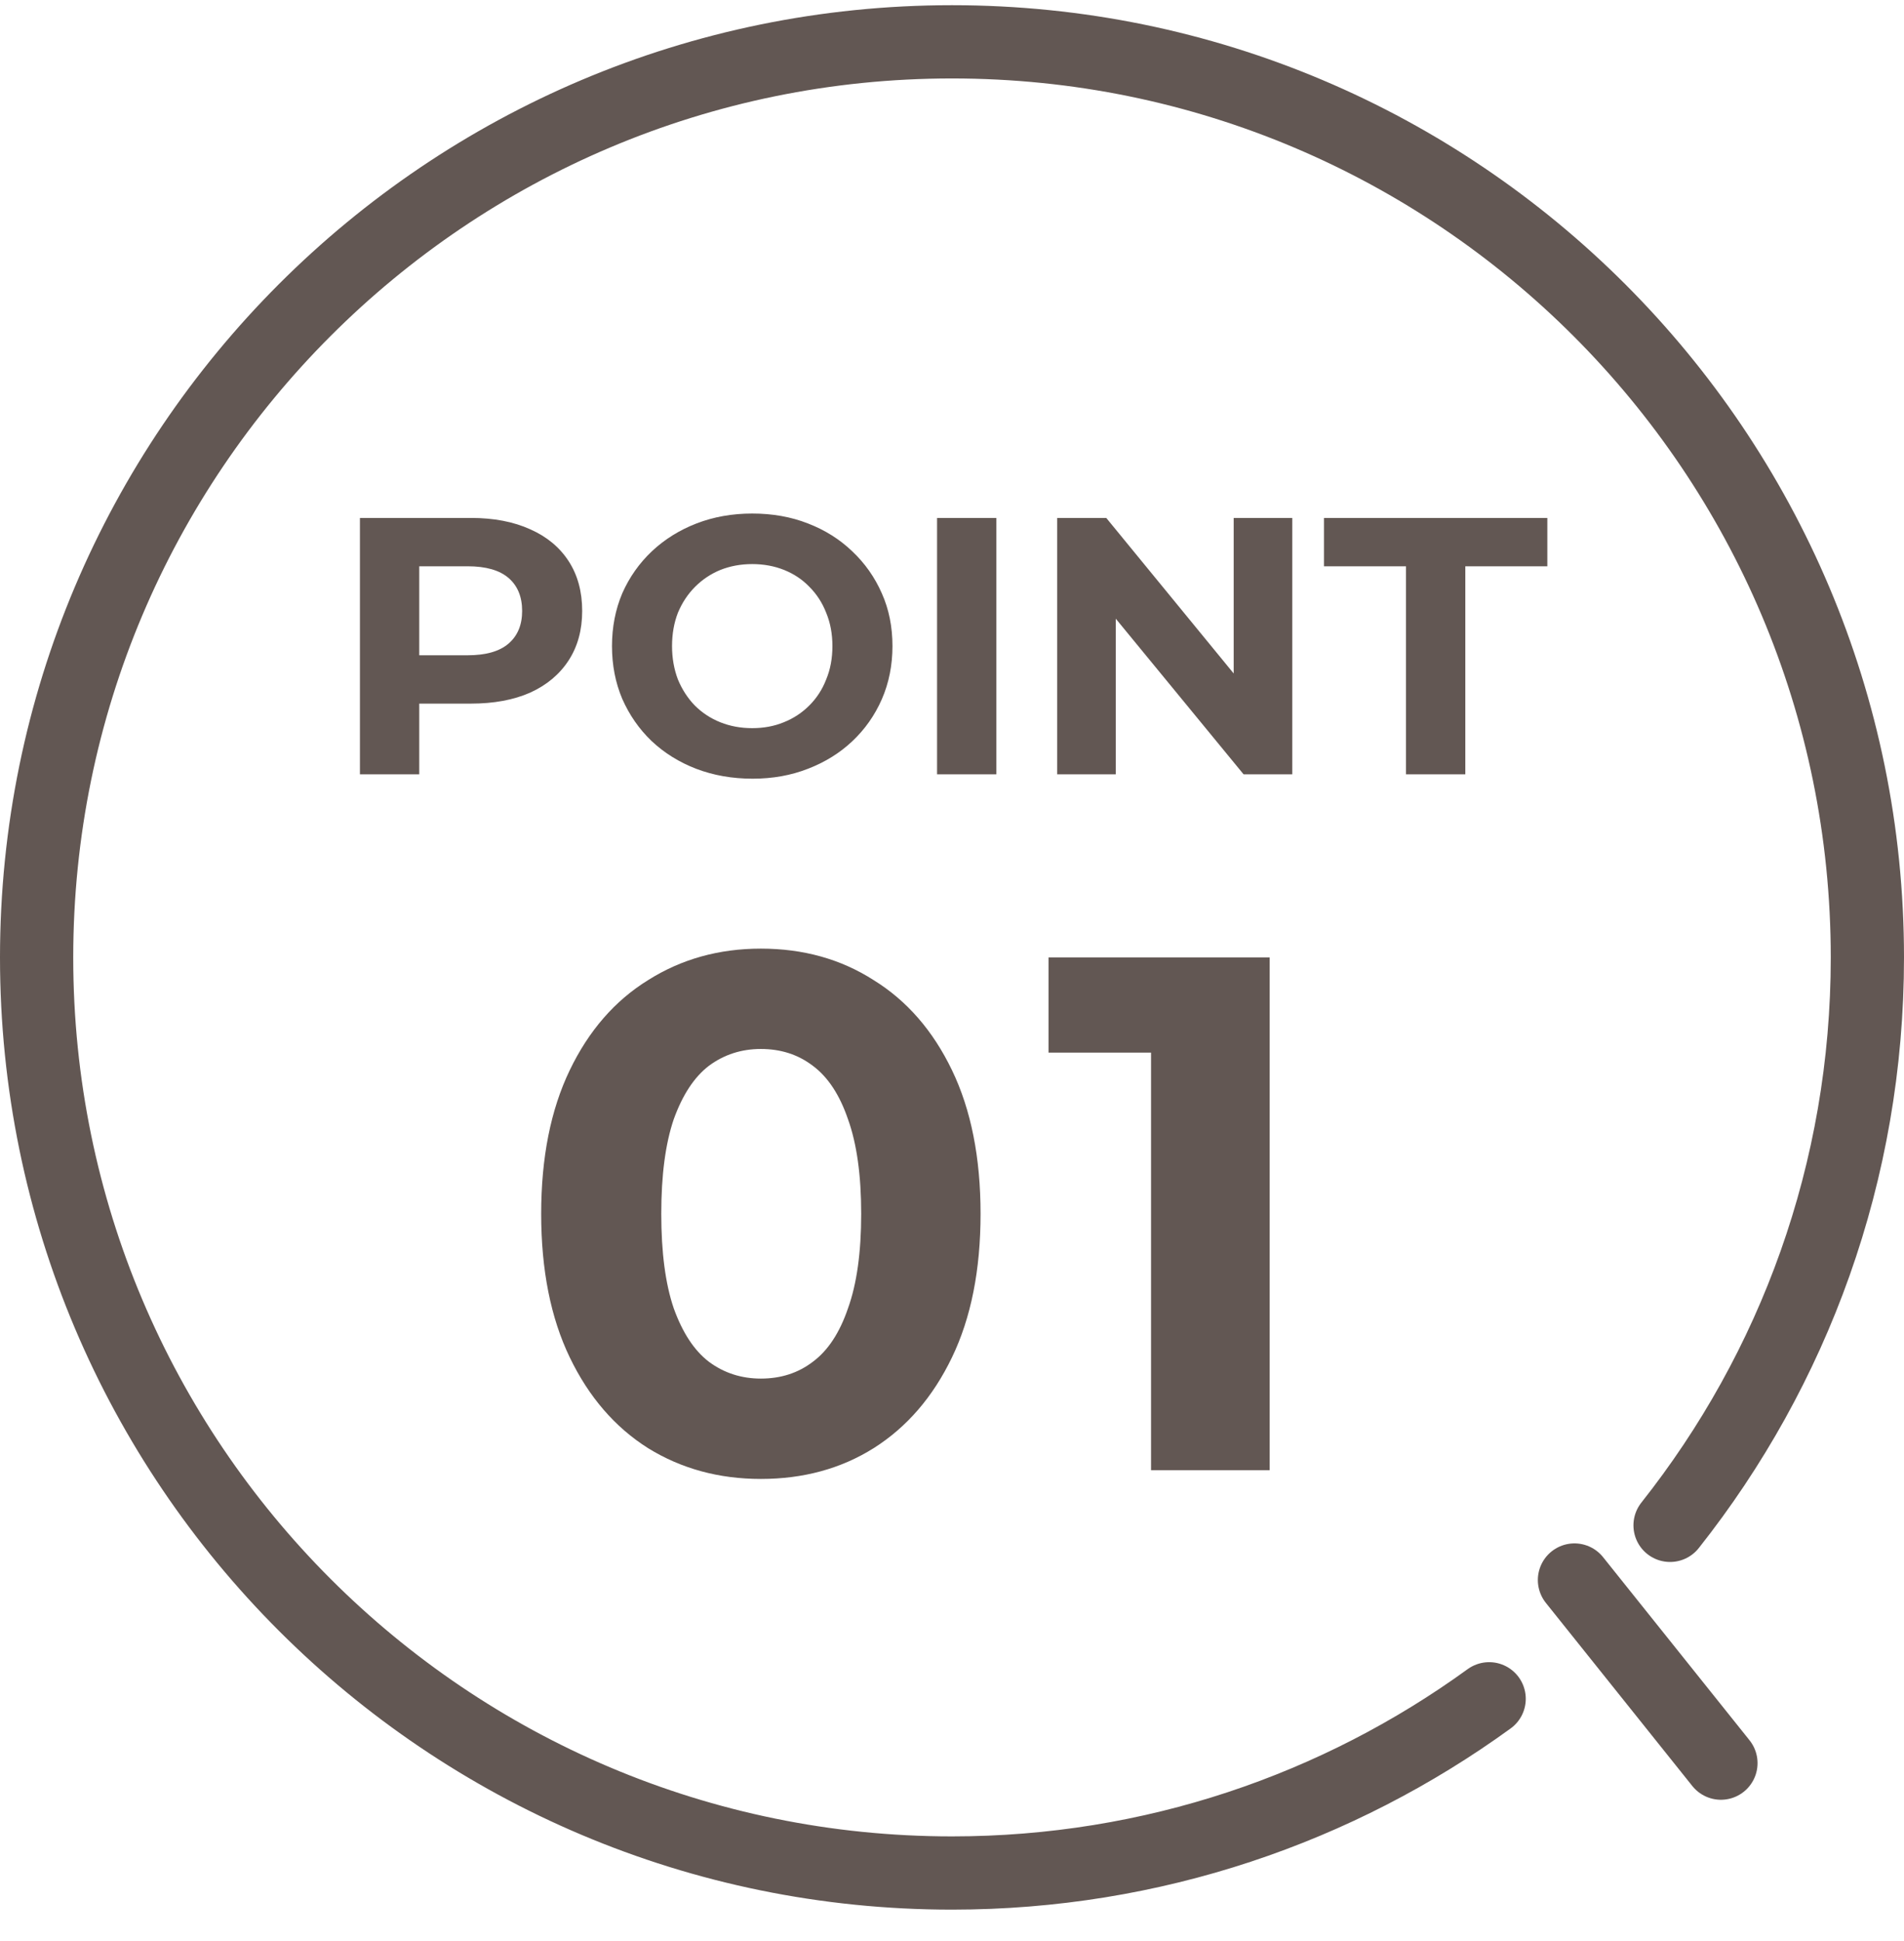
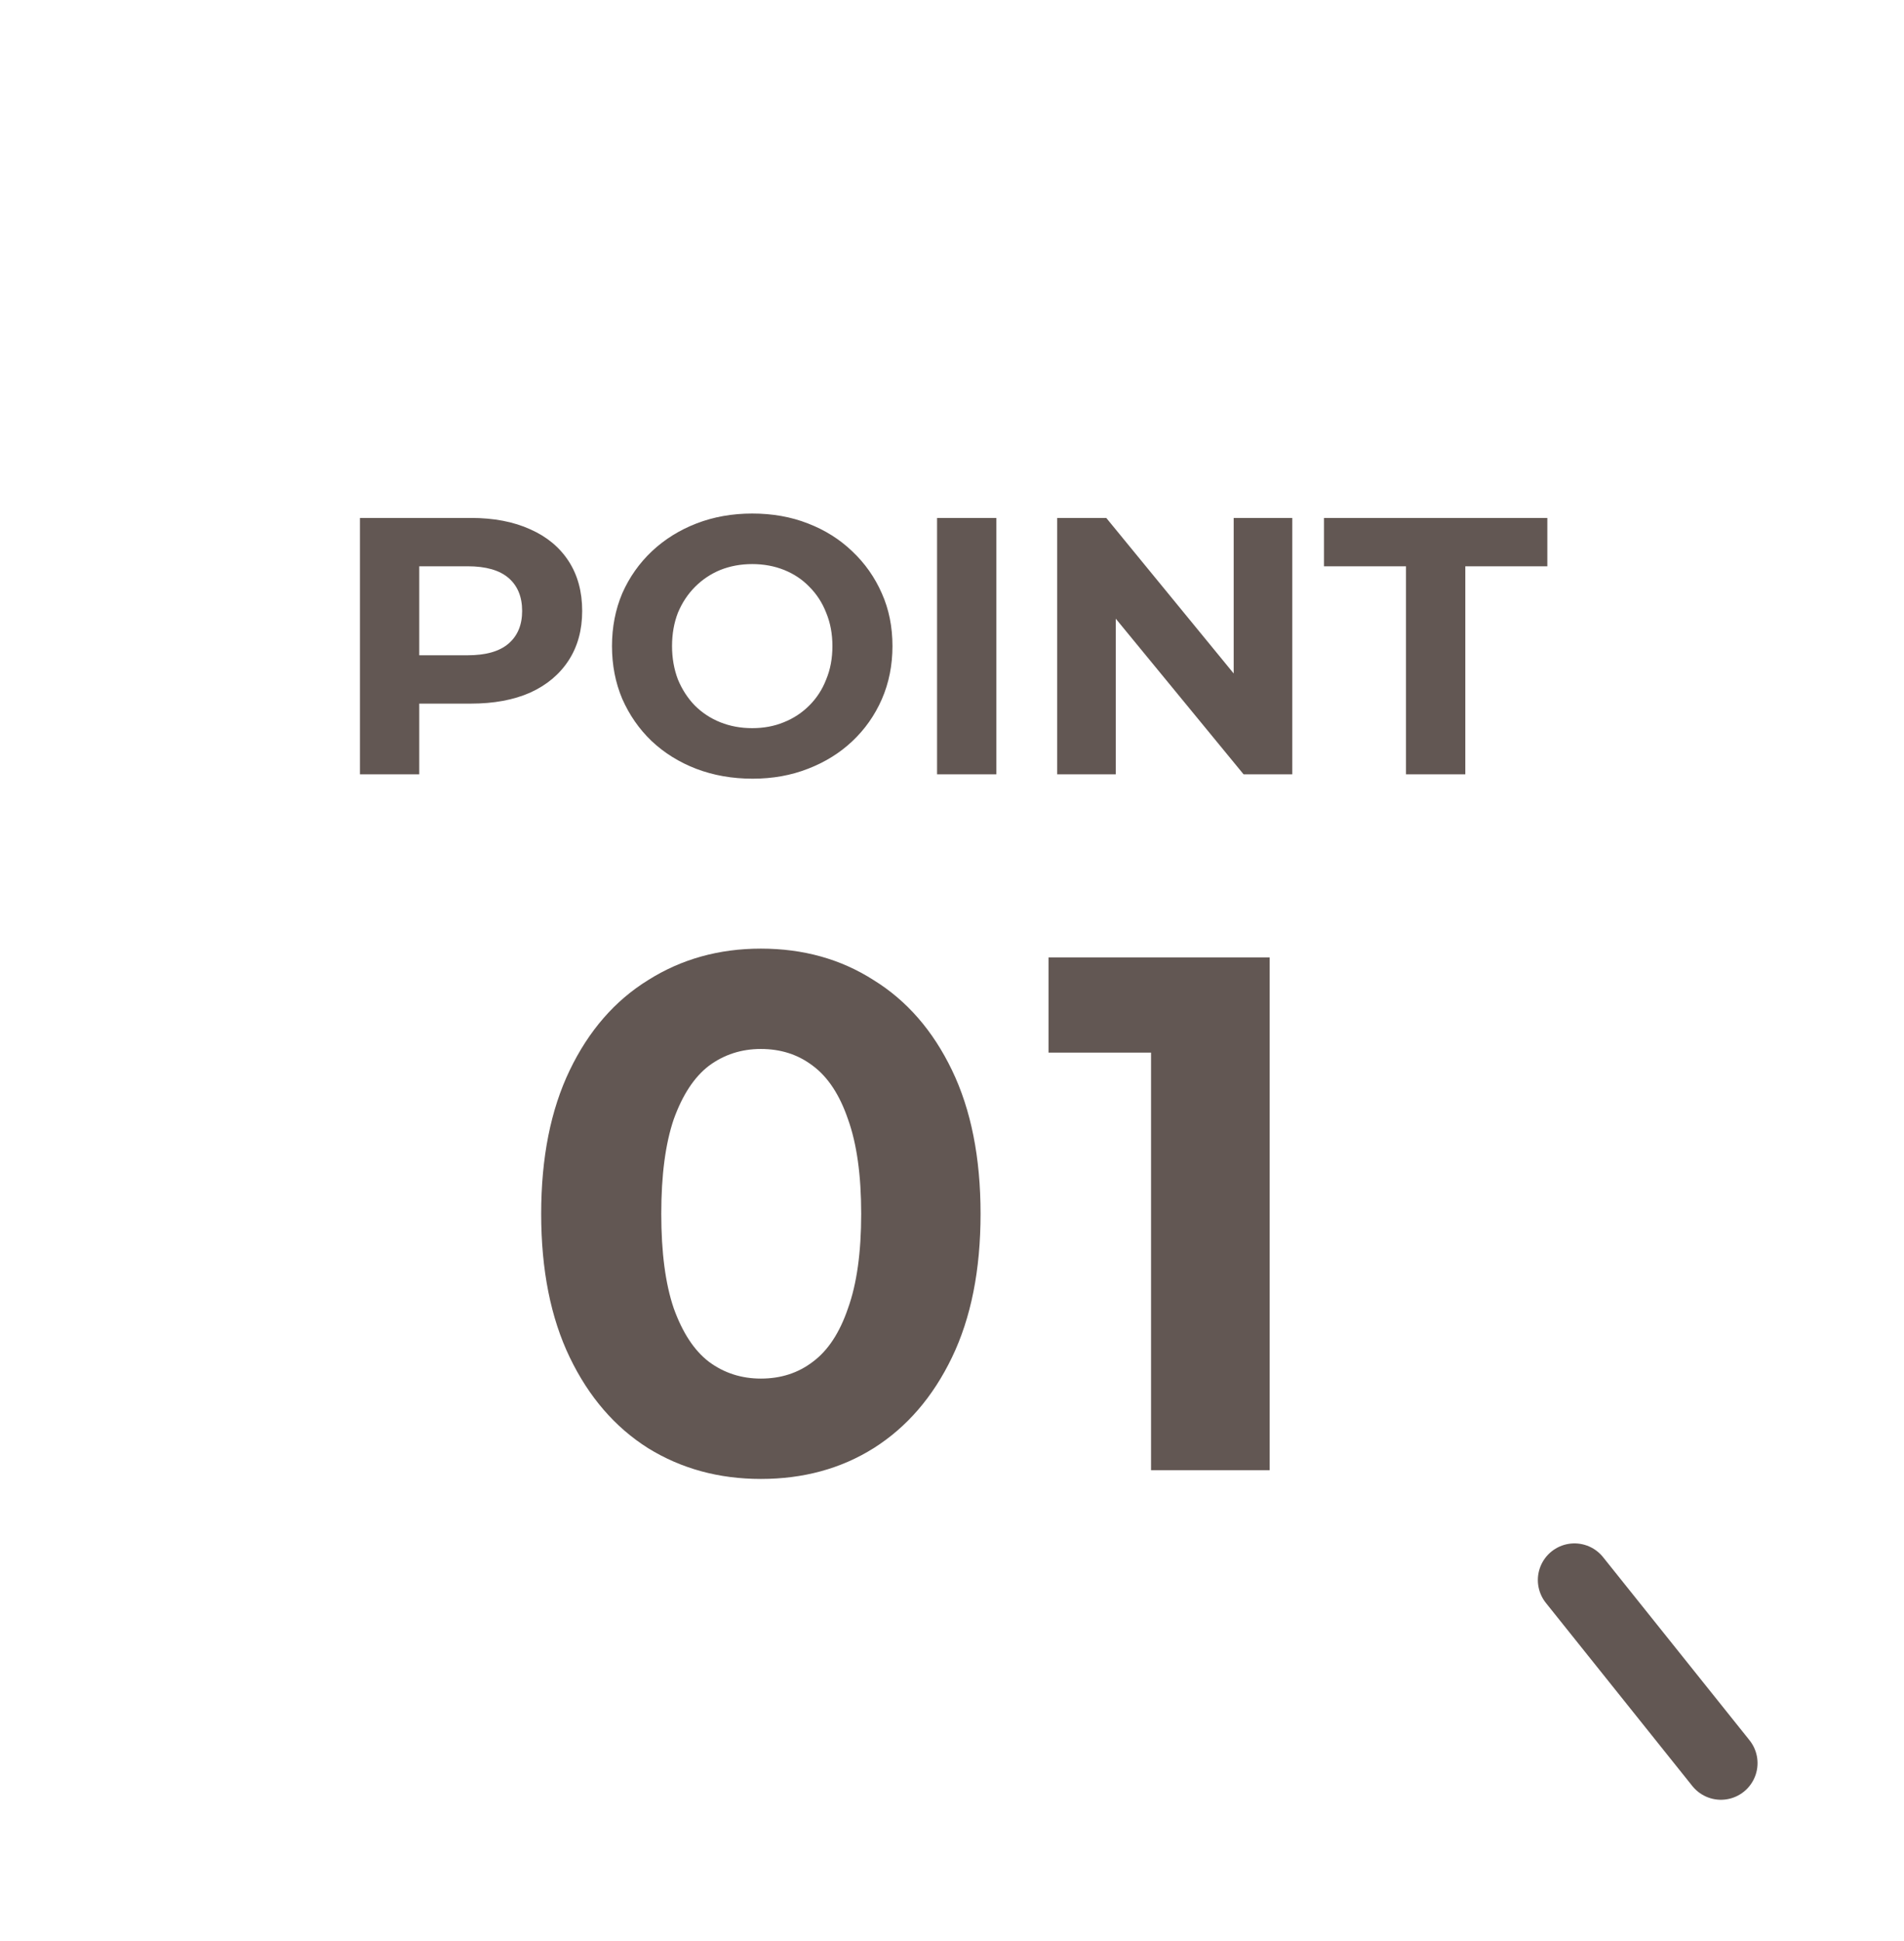
<svg xmlns="http://www.w3.org/2000/svg" width="52" height="53" viewBox="0 0 52 53" fill="none">
-   <path d="M40.67 46.385C36.549 49.375 31.48 51.142 26 51.142C12.193 51.142 1 39.948 1 26.145C1 12.341 12.193 1.142 26 1.142C39.807 1.142 51 12.337 51 26.145C51 32.003 48.987 37.387 45.611 41.649" stroke="#625753" stroke-width="2" stroke-linecap="round" stroke-linejoin="round" />
  <path d="M43 43.142L47 48.142" stroke="#625753" stroke-width="2" stroke-linecap="round" stroke-linejoin="round" />
  <path d="M9.83 21.142V14.142H12.86C13.487 14.142 14.027 14.246 14.48 14.452C14.933 14.652 15.283 14.942 15.53 15.322C15.777 15.702 15.9 16.156 15.9 16.682C15.9 17.202 15.777 17.652 15.53 18.032C15.283 18.412 14.933 18.706 14.48 18.912C14.027 19.112 13.487 19.212 12.86 19.212H10.73L11.45 18.482V21.142H9.83ZM11.45 18.662L10.73 17.892H12.77C13.27 17.892 13.643 17.786 13.89 17.572C14.137 17.359 14.26 17.062 14.26 16.682C14.26 16.296 14.137 15.996 13.89 15.782C13.643 15.569 13.27 15.462 12.77 15.462H10.73L11.45 14.692V18.662ZM20.554 21.262C20.001 21.262 19.488 21.172 19.014 20.992C18.548 20.812 18.141 20.559 17.794 20.232C17.454 19.906 17.188 19.522 16.994 19.082C16.808 18.642 16.714 18.162 16.714 17.642C16.714 17.122 16.808 16.642 16.994 16.202C17.188 15.762 17.458 15.379 17.804 15.052C18.151 14.726 18.558 14.472 19.024 14.292C19.491 14.112 19.998 14.022 20.544 14.022C21.098 14.022 21.604 14.112 22.064 14.292C22.531 14.472 22.934 14.726 23.274 15.052C23.621 15.379 23.891 15.762 24.084 16.202C24.278 16.636 24.374 17.116 24.374 17.642C24.374 18.162 24.278 18.646 24.084 19.092C23.891 19.532 23.621 19.916 23.274 20.242C22.934 20.562 22.531 20.812 22.064 20.992C21.604 21.172 21.101 21.262 20.554 21.262ZM20.544 19.882C20.858 19.882 21.144 19.829 21.404 19.722C21.671 19.616 21.904 19.462 22.104 19.262C22.304 19.062 22.458 18.826 22.564 18.552C22.678 18.279 22.734 17.976 22.734 17.642C22.734 17.309 22.678 17.006 22.564 16.732C22.458 16.459 22.304 16.222 22.104 16.022C21.911 15.822 21.681 15.669 21.414 15.562C21.148 15.456 20.858 15.402 20.544 15.402C20.231 15.402 19.941 15.456 19.674 15.562C19.414 15.669 19.184 15.822 18.984 16.022C18.784 16.222 18.628 16.459 18.514 16.732C18.408 17.006 18.354 17.309 18.354 17.642C18.354 17.969 18.408 18.272 18.514 18.552C18.628 18.826 18.781 19.062 18.974 19.262C19.174 19.462 19.408 19.616 19.674 19.722C19.941 19.829 20.231 19.882 20.544 19.882ZM25.592 21.142V14.142H27.212V21.142H25.592ZM28.873 21.142V14.142H30.213L34.343 19.182H33.693V14.142H35.293V21.142H33.963L29.823 16.102H30.473V21.142H28.873ZM38.399 21.142V15.462H36.159V14.142H42.259V15.462H40.019V21.142H38.399Z" fill="#625753" />
  <path d="M20.78 40.382C19.633 40.382 18.607 40.102 17.7 39.542C16.793 38.969 16.08 38.142 15.56 37.062C15.04 35.982 14.78 34.676 14.78 33.142C14.78 31.609 15.04 30.302 15.56 29.222C16.08 28.142 16.793 27.322 17.7 26.762C18.607 26.189 19.633 25.902 20.78 25.902C21.94 25.902 22.967 26.189 23.86 26.762C24.767 27.322 25.48 28.142 26 29.222C26.52 30.302 26.78 31.609 26.78 33.142C26.78 34.676 26.52 35.982 26 37.062C25.48 38.142 24.767 38.969 23.86 39.542C22.967 40.102 21.94 40.382 20.78 40.382ZM20.78 37.642C21.327 37.642 21.8 37.489 22.2 37.182C22.613 36.876 22.933 36.389 23.16 35.722C23.4 35.056 23.52 34.196 23.52 33.142C23.52 32.089 23.4 31.229 23.16 30.562C22.933 29.896 22.613 29.409 22.2 29.102C21.8 28.796 21.327 28.642 20.78 28.642C20.247 28.642 19.773 28.796 19.36 29.102C18.96 29.409 18.64 29.896 18.4 30.562C18.173 31.229 18.06 32.089 18.06 33.142C18.06 34.196 18.173 35.056 18.4 35.722C18.64 36.389 18.96 36.876 19.36 37.182C19.773 37.489 20.247 37.642 20.78 37.642ZM31.436 40.142V27.342L32.836 28.742H28.636V26.142H34.676V40.142H31.436Z" fill="#625753" />
</svg>